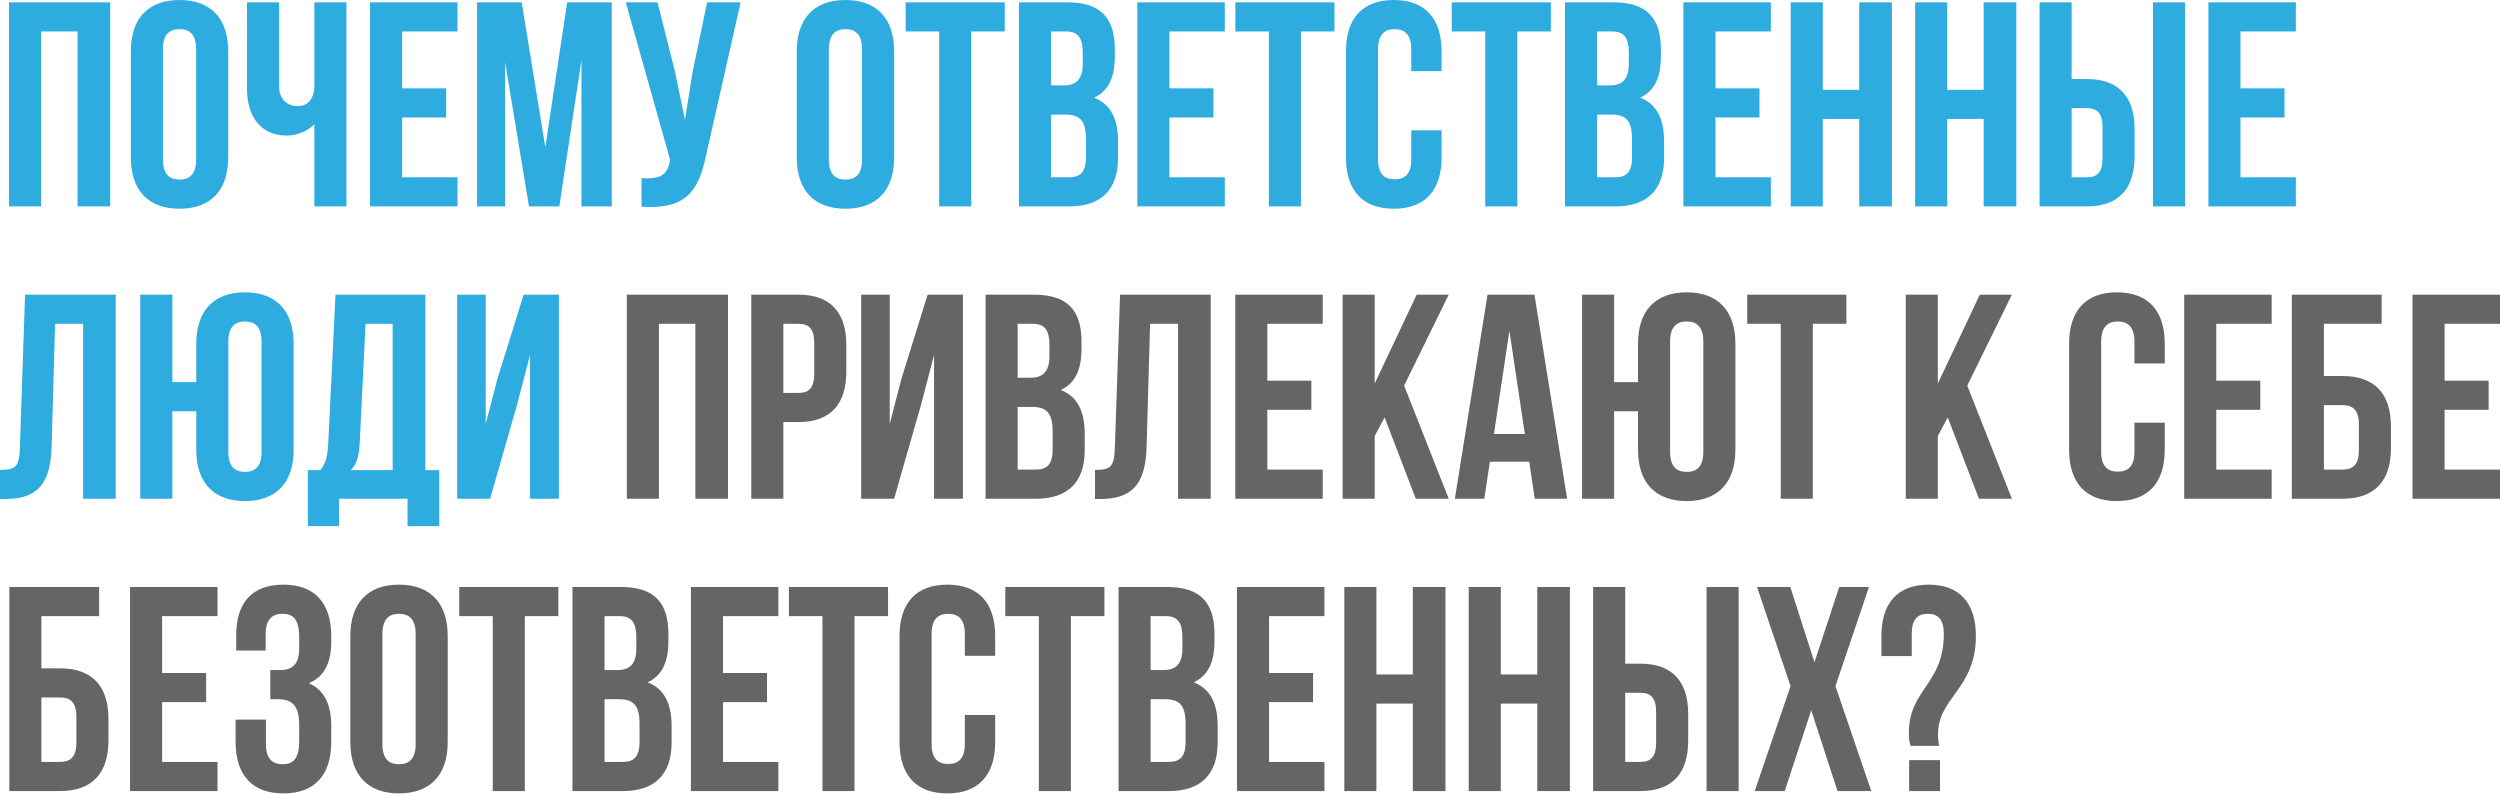
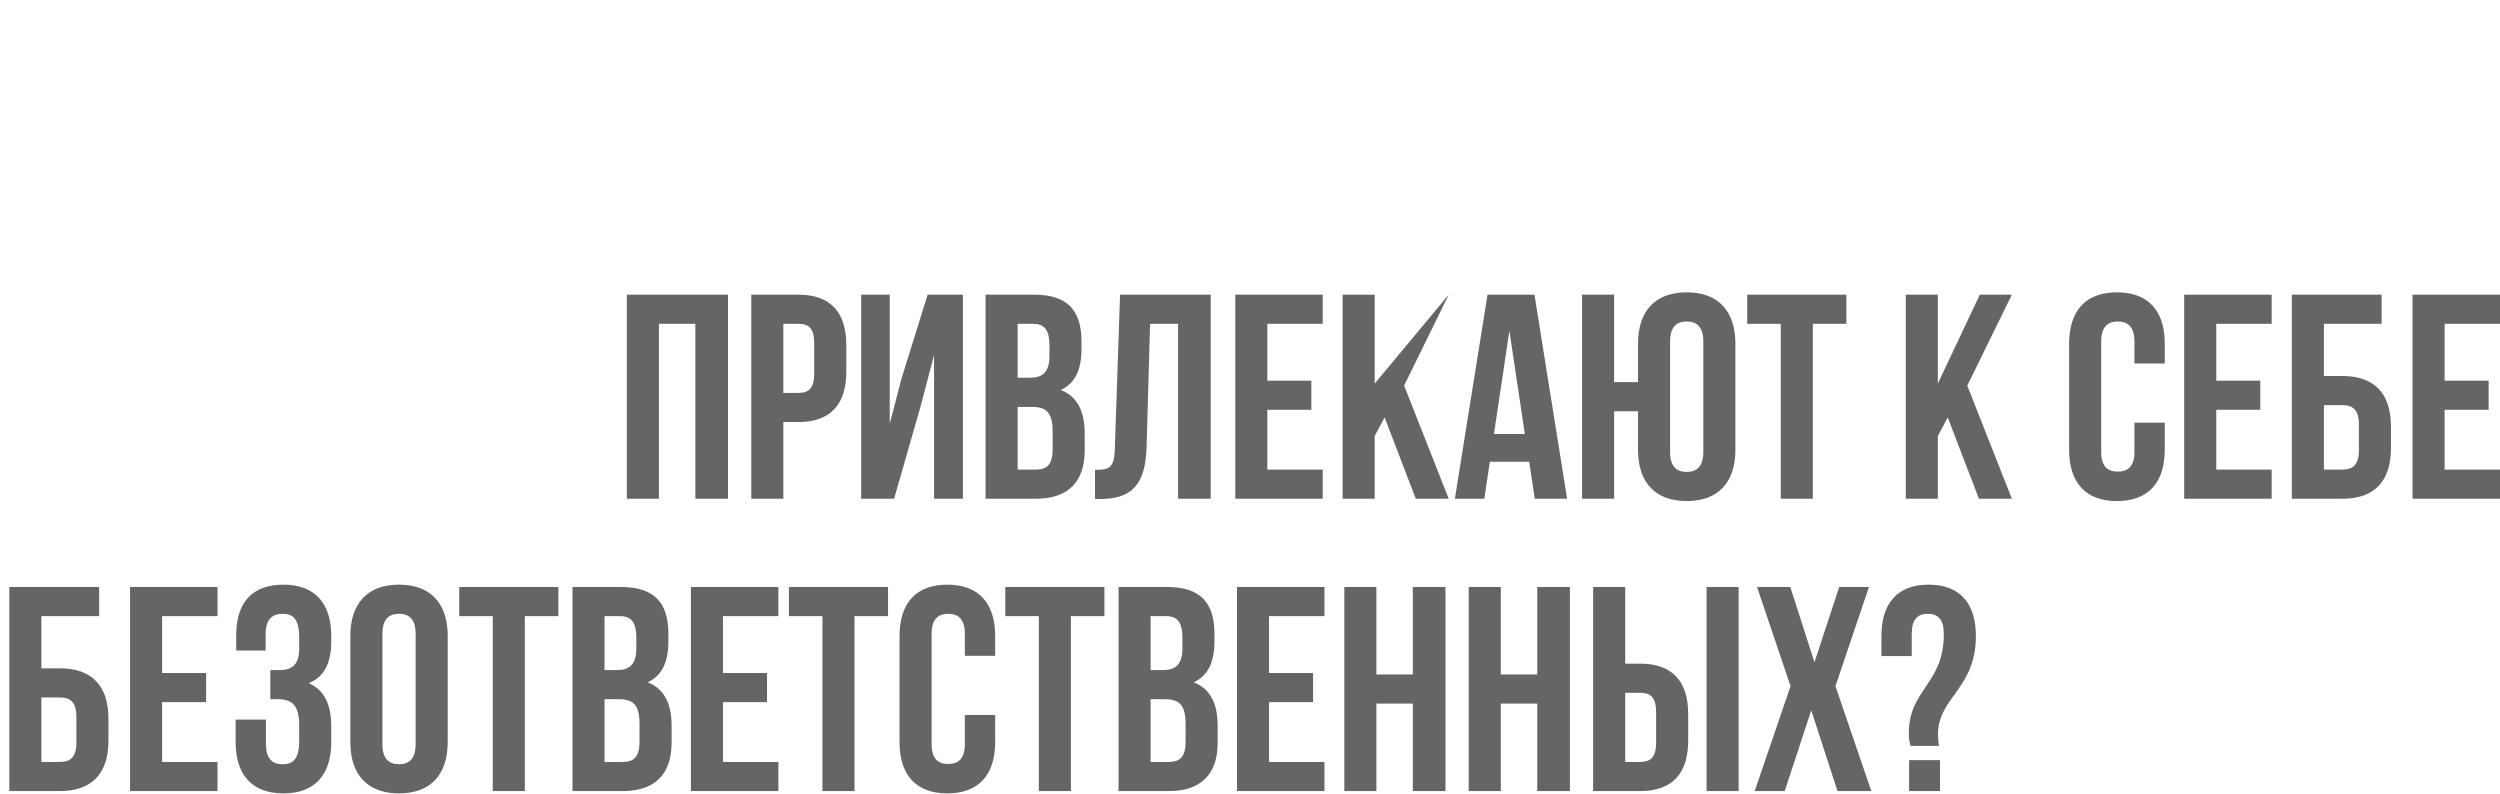
<svg xmlns="http://www.w3.org/2000/svg" width="2429" height="771" viewBox="0 0 2429 771" fill="none">
-   <path d="M39.94 200.549V30.593H75.347V200.549H107.072V2.266H8.781V200.549H39.94ZM127.115 49.854V152.961C127.115 184.686 143.828 202.815 174.42 202.815C205.012 202.815 221.724 184.686 221.724 152.961V49.854C221.724 18.129 205.012 0 174.42 0C143.828 0 127.115 18.129 127.115 49.854ZM158.274 154.944V47.871C158.274 33.708 164.506 28.326 174.42 28.326C184.334 28.326 190.566 33.708 190.566 47.871V154.944C190.566 169.107 184.334 174.489 174.42 174.489C164.506 174.489 158.274 169.107 158.274 154.944ZM336.582 2.266H305.423V82.713C305.423 96.026 299.192 103.107 289.278 103.107C279.363 103.107 271.149 96.876 271.149 83.562V2.266H239.99V86.112C239.99 113.305 253.303 131.717 278.797 131.717C287.295 131.717 298.625 128.034 305.423 120.669V200.549H336.582V2.266ZM390.696 85.828V30.593H444.516V2.266H359.537V200.549H444.516V172.223H390.696V114.154H433.468V85.828H390.696ZM529.823 143.047L506.879 2.266H463.54V200.549H490.733V60.335L513.961 200.549H543.42L564.948 58.352V200.549H594.407V2.266H551.068L529.823 143.047ZM686.188 150.129L719.613 2.266H687.038L672.875 70.249L665.51 116.421L655.879 69.966L638.883 2.266H608.008L651.063 155.227L650.78 156.927C648.231 171.373 639.167 174.206 623.304 173.073V200.832C666.643 203.665 678.823 185.819 686.188 150.129ZM774.134 49.854V152.961C774.134 184.686 790.846 202.815 821.438 202.815C852.03 202.815 868.743 184.686 868.743 152.961V49.854C868.743 18.129 852.03 0 821.438 0C790.846 0 774.134 18.129 774.134 49.854ZM805.292 154.944V47.871C805.292 33.708 811.524 28.326 821.438 28.326C831.352 28.326 837.584 33.708 837.584 47.871V154.944C837.584 169.107 831.352 174.489 821.438 174.489C811.524 174.489 805.292 169.107 805.292 154.944ZM879.927 2.266V30.593H912.502V200.549H943.661V30.593H976.236V2.266H879.927ZM1036.98 2.266H989.958V200.549H1038.96C1070.12 200.549 1086.27 184.12 1086.27 153.528V137.382C1086.27 116.421 1079.75 101.408 1063.04 94.893C1076.92 88.378 1083.15 75.348 1083.15 54.953V47.871C1083.15 17.279 1069.27 2.266 1036.98 2.266ZM1021.12 30.593H1036.13C1047.18 30.593 1051.99 36.824 1051.99 50.987V62.035C1051.99 77.897 1044.91 82.996 1033.3 82.996H1021.12V30.593ZM1021.12 111.322H1035C1049.16 111.322 1055.11 116.987 1055.11 135.399V152.678C1055.11 167.407 1049.44 172.223 1038.96 172.223H1021.12V111.322ZM1136.19 85.828V30.593H1190.01V2.266H1105.03V200.549H1190.01V172.223H1136.19V114.154H1178.96V85.828H1136.19ZM1200.26 2.266V30.593H1232.83V200.549H1263.99V30.593H1296.56V2.266H1200.26ZM1400.65 126.618H1371.19V154.944C1371.19 169.107 1364.96 174.206 1355.04 174.206C1345.13 174.206 1338.9 169.107 1338.9 154.944V47.871C1338.9 33.708 1345.13 28.326 1355.04 28.326C1364.96 28.326 1371.19 33.708 1371.19 47.871V69.116H1400.65V49.854C1400.65 18.129 1384.78 0 1354.19 0C1323.6 0 1307.74 18.129 1307.74 49.854V152.961C1307.74 184.686 1323.6 202.815 1354.19 202.815C1384.78 202.815 1400.65 184.686 1400.65 152.961V126.618ZM1410.49 2.266V30.593H1443.06V200.549H1474.22V30.593H1506.8V2.266H1410.49ZM1567.54 2.266H1520.52V200.549H1569.52C1600.68 200.549 1616.83 184.12 1616.83 153.528V137.382C1616.83 116.421 1610.31 101.408 1593.6 94.893C1607.48 88.378 1613.71 75.348 1613.71 54.953V47.871C1613.71 17.279 1599.83 2.266 1567.54 2.266ZM1551.68 30.593H1566.69C1577.74 30.593 1582.55 36.824 1582.55 50.987V62.035C1582.55 77.897 1575.47 82.996 1563.86 82.996H1551.68V30.593ZM1551.68 111.322H1565.56C1579.72 111.322 1585.67 116.987 1585.67 135.399V152.678C1585.67 167.407 1580 172.223 1569.52 172.223H1551.68V111.322ZM1666.75 85.828V30.593H1720.57V2.266H1635.59V200.549H1720.57V172.223H1666.75V114.154H1709.52V85.828H1666.75ZM1771.04 200.549V115.571H1806.45V200.549H1838.17V2.266H1806.45V87.245H1771.04V2.266H1739.88V200.549H1771.04ZM1891.92 200.549V115.571H1927.33V200.549H1959.06V2.266H1927.33V87.245H1891.92V2.266H1860.76V200.549H1891.92ZM1981.65 200.549H2027.54C2058.69 200.549 2073.99 183.27 2073.99 151.545V125.768C2073.99 94.043 2058.69 76.764 2027.54 76.764H2012.81V2.266H1981.65V200.549ZM2091.84 200.549H2122.99V2.266H2091.84V200.549ZM2027.54 172.223H2012.81V105.09H2027.54C2037.45 105.09 2042.83 109.622 2042.83 123.785V153.528C2042.83 167.691 2037.45 172.223 2027.54 172.223ZM2176.84 85.828V30.593H2230.66V2.266H2145.68V200.549H2230.66V172.223H2176.84V114.154H2219.62V85.828H2176.84ZM-0 456.53V484.856H4.815C35.974 484.856 49.004 470.693 50.137 434.436L53.536 314.616H80.729V484.573H112.454V286.29H24.36L19.262 436.135C18.695 454.547 14.163 456.53 -0 456.53ZM190.69 399.594V436.985C190.69 468.71 207.402 486.839 237.994 486.839C268.586 486.839 285.299 468.71 285.299 436.985V333.878C285.299 302.153 268.586 284.024 237.994 284.024C207.402 284.024 190.69 302.153 190.69 333.878V371.268H167.462V286.29H136.304V484.573H167.462V399.594H190.69ZM221.848 438.968V331.895C221.848 317.732 228.08 312.35 237.994 312.35C247.908 312.35 254.14 317.732 254.14 331.895V438.968C254.14 453.131 247.908 458.513 237.994 458.513C228.08 458.513 221.848 453.131 221.848 438.968ZM395.95 511.199H426.825V456.813H413.228V286.29H325.984L318.903 431.036C318.336 442.65 316.637 450.015 311.255 456.813H299.074V511.199H329.383V484.573H395.95V511.199ZM349.495 430.47L355.16 314.616H381.503V456.813H340.714C345.812 451.998 348.645 445.483 349.495 430.47ZM476.192 484.573L502.252 393.646L514.999 344.925V484.573H543.042V286.29H508.767L483.274 368.153L471.943 411.775V286.29H444.184V484.573H476.192Z" fill="#2EACE0" />
-   <path d="M640.209 484.573V314.616H675.616V484.573H707.342V286.29H609.05V484.573H640.209ZM775.822 286.29H729.934V484.573H761.093V410.075H775.822C806.981 410.075 822.277 392.796 822.277 361.071V335.294C822.277 303.569 806.981 286.29 775.822 286.29ZM761.093 314.616H775.822C785.736 314.616 791.118 319.148 791.118 333.311V363.054C791.118 377.217 785.736 381.749 775.822 381.749H761.093V314.616ZM868.718 484.573L894.778 393.646L907.525 344.925V484.573H935.568V286.29H901.293L875.8 368.153L864.469 411.775V286.29H836.71V484.573H868.718ZM1004.61 286.29H957.594V484.573H1006.6C1037.76 484.573 1053.9 468.144 1053.9 437.551V421.406C1053.9 400.444 1047.39 385.431 1030.67 378.916C1044.55 372.401 1050.79 359.371 1050.79 338.977V331.895C1050.79 301.303 1036.91 286.29 1004.61 286.29ZM988.752 314.616H1003.77C1014.81 314.616 1019.63 320.848 1019.63 335.011V346.058C1019.63 361.921 1012.55 367.019 1000.93 367.019H988.752V314.616ZM988.752 395.346H1002.63C1016.8 395.346 1022.74 401.011 1022.74 419.423V436.702C1022.74 451.431 1017.08 456.247 1006.6 456.247H988.752V395.346ZM1063.89 456.53V484.856H1068.7C1099.86 484.856 1112.89 470.693 1114.02 434.436L1117.42 314.616H1144.62V484.573H1176.34V286.29H1088.25L1083.15 436.135C1082.58 454.547 1078.05 456.53 1063.89 456.53ZM1231.35 369.852V314.616H1285.17V286.29H1200.19V484.573H1285.17V456.247H1231.35V398.178H1274.12V369.852H1231.35ZM1345.27 405.543L1375.58 484.573H1407.58L1364.25 374.668L1407.58 286.29H1376.43L1335.64 372.685V286.29H1304.48V484.573H1335.64V423.672L1345.27 405.543ZM1522.61 484.573L1490.88 286.29H1445.28L1413.55 484.573H1442.16L1447.54 448.599H1485.78L1491.16 484.573H1522.61ZM1451.51 421.689L1466.52 321.414L1481.53 421.689H1451.51ZM1591.5 399.594V436.985C1591.5 468.71 1608.21 486.839 1638.81 486.839C1669.4 486.839 1686.11 468.71 1686.11 436.985V333.878C1686.11 302.153 1669.4 284.024 1638.81 284.024C1608.21 284.024 1591.5 302.153 1591.5 333.878V371.268H1568.27V286.29H1537.12V484.573H1568.27V399.594H1591.5ZM1622.66 438.968V331.895C1622.66 317.732 1628.89 312.35 1638.81 312.35C1648.72 312.35 1654.95 317.732 1654.95 331.895V438.968C1654.95 453.131 1648.72 458.513 1638.81 458.513C1628.89 458.513 1622.66 453.131 1622.66 438.968ZM1697.62 286.29V314.616H1730.2V484.573H1761.35V314.616H1793.93V286.29H1697.62ZM1892.42 405.543L1922.73 484.573H1954.74L1911.4 374.668L1954.74 286.29H1923.58L1882.79 372.685V286.29H1851.64V484.573H1882.79V423.672L1892.42 405.543ZM2103.27 410.642H2073.81V438.968C2073.81 453.131 2067.57 458.229 2057.66 458.229C2047.75 458.229 2041.51 453.131 2041.51 438.968V331.895C2041.51 317.732 2047.75 312.35 2057.66 312.35C2067.57 312.35 2073.81 317.732 2073.81 331.895V353.14H2103.27V333.878C2103.27 302.153 2087.4 284.024 2056.81 284.024C2026.22 284.024 2010.36 302.153 2010.36 333.878V436.985C2010.36 468.71 2026.22 486.839 2056.81 486.839C2087.4 486.839 2103.27 468.71 2103.27 436.985V410.642ZM2153.33 369.852V314.616H2207.15V286.29H2122.17V484.573H2207.15V456.247H2153.33V398.178H2196.1V369.852H2153.33ZM2226.74 484.573H2276.03C2307.19 484.573 2323.05 467.294 2323.05 435.569V414.324C2323.05 382.599 2307.19 365.32 2276.03 365.32H2257.9V314.616H2313.99V286.29H2226.74V484.573ZM2276.03 456.247H2257.9V393.646H2276.03C2285.94 393.646 2291.89 398.178 2291.89 412.341V437.551C2291.89 451.714 2285.94 456.247 2276.03 456.247ZM2375.18 369.852V314.616H2429V286.29H2344.02V484.573H2429V456.247H2375.18V398.178H2417.95V369.852H2375.18ZM9.064 768.596H58.352C89.51 768.596 105.373 751.317 105.373 719.592V698.348C105.373 666.622 89.51 649.344 58.352 649.344H40.223V598.64H96.308V570.314H9.064V768.596ZM58.352 740.27H40.223V677.67H58.352C68.266 677.67 74.214 682.202 74.214 696.365V721.575C74.214 735.738 68.266 740.27 58.352 740.27ZM157.504 653.876V598.64H211.323V570.314H126.345V768.596H211.323V740.27H157.504V682.202H200.276V653.876H157.504ZM290.683 619.035V630.082C290.683 645.944 283.601 651.043 271.988 651.043H262.64V679.369H270.288C284.451 679.369 290.683 686.167 290.683 704.579V720.159C290.683 737.721 284.451 742.536 274.537 742.536C264.623 742.536 258.391 737.154 258.391 722.991V699.197H228.932V721.009C228.932 752.734 244.795 770.862 275.387 770.862C305.979 770.862 321.842 752.734 321.842 721.009V705.429C321.842 685.318 315.61 670.588 300.03 663.79C315.043 657.558 321.842 644.245 321.842 623V617.902C321.842 586.176 305.979 568.048 275.387 568.048C244.795 568.048 229.499 585.61 229.499 617.335V632.065H258.108V615.919C258.108 601.756 264.623 596.374 274.537 596.374C284.451 596.374 290.683 601.189 290.683 619.035ZM340.391 617.902V721.009C340.391 752.734 357.103 770.862 387.695 770.862C418.287 770.862 435 752.734 435 721.009V617.902C435 586.176 418.287 568.048 387.695 568.048C357.103 568.048 340.391 586.176 340.391 617.902ZM371.549 722.991V615.919C371.549 601.756 377.781 596.374 387.695 596.374C397.609 596.374 403.841 601.756 403.841 615.919V722.991C403.841 737.154 397.609 742.536 387.695 742.536C377.781 742.536 371.549 737.154 371.549 722.991ZM446.184 570.314V598.64H478.759V768.596H509.918V598.64H542.493V570.314H446.184ZM603.237 570.314H556.215V768.596H605.219C636.378 768.596 652.524 752.167 652.524 721.575V705.429C652.524 684.468 646.009 669.455 629.297 662.94C643.176 656.425 649.408 643.395 649.408 623V615.919C649.408 585.327 635.528 570.314 603.237 570.314ZM587.374 598.64H602.387C613.434 598.64 618.249 604.872 618.249 619.035V630.082C618.249 645.944 611.168 651.043 599.554 651.043H587.374V598.64ZM587.374 679.369H601.254C615.417 679.369 621.365 685.034 621.365 703.446V720.725C621.365 735.455 615.7 740.27 605.219 740.27H587.374V679.369ZM702.449 653.876V598.64H756.268V570.314H671.29V768.596H756.268V740.27H702.449V682.202H745.221V653.876H702.449ZM766.512 570.314V598.64H799.087V768.596H830.246V598.64H862.821V570.314H766.512ZM966.904 694.665H937.444V722.991C937.444 737.154 931.213 742.253 921.299 742.253C911.384 742.253 905.153 737.154 905.153 722.991V615.919C905.153 601.756 911.384 596.374 921.299 596.374C931.213 596.374 937.444 601.756 937.444 615.919V637.163H966.904V617.902C966.904 586.176 951.041 568.048 920.449 568.048C889.857 568.048 873.994 586.176 873.994 617.902V721.009C873.994 752.734 889.857 770.862 920.449 770.862C951.041 770.862 966.904 752.734 966.904 721.009V694.665ZM976.745 570.314V598.64H1009.32V768.596H1040.48V598.64H1073.05V570.314H976.745ZM1133.8 570.314H1086.78V768.596H1135.78C1166.94 768.596 1183.08 752.167 1183.08 721.575V705.429C1183.08 684.468 1176.57 669.455 1159.86 662.94C1173.74 656.425 1179.97 643.395 1179.97 623V615.919C1179.97 585.327 1166.09 570.314 1133.8 570.314ZM1117.93 598.64H1132.95C1143.99 598.64 1148.81 604.872 1148.81 619.035V630.082C1148.81 645.944 1141.73 651.043 1130.11 651.043H1117.93V598.64ZM1117.93 679.369H1131.81C1145.98 679.369 1151.93 685.034 1151.93 703.446V720.725C1151.93 735.455 1146.26 740.27 1135.78 740.27H1117.93V679.369ZM1233.01 653.876V598.64H1286.83V570.314H1201.85V768.596H1286.83V740.27H1233.01V682.202H1275.78V653.876H1233.01ZM1337.3 768.596V683.618H1372.7V768.596H1404.43V570.314H1372.7V655.292H1337.3V570.314H1306.14V768.596H1337.3ZM1458.18 768.596V683.618H1493.59V768.596H1525.31V570.314H1493.59V655.292H1458.18V570.314H1427.02V768.596H1458.18ZM1547.9 768.596H1593.79C1624.95 768.596 1640.25 751.317 1640.25 719.592V693.816C1640.25 662.09 1624.95 644.811 1593.79 644.811H1579.06V570.314H1547.9V768.596ZM1658.09 768.596H1689.25V570.314H1658.09V768.596ZM1593.79 740.27H1579.06V673.137H1593.79C1603.71 673.137 1609.09 677.67 1609.09 691.833V721.575C1609.09 735.738 1603.71 740.27 1593.79 740.27ZM1815.9 570.314H1787.01L1762.93 643.395L1739.42 570.314H1707.13L1739.7 666.622L1704.86 768.596H1734.04L1759.81 690.133L1785.31 768.596H1818.16L1783.32 666.622L1815.9 570.314ZM1856.32 724.691H1884.08C1883.23 721.009 1882.94 717.326 1882.94 713.644C1882.94 677.386 1919.77 669.455 1919.77 617.902C1919.77 586.176 1904.19 568.048 1873.88 568.048C1843.57 568.048 1827.99 586.176 1827.99 617.902V637.447H1857.45V615.919C1857.45 601.756 1863.11 596.374 1873.03 596.374C1882.94 596.374 1888.61 601.756 1888.61 615.919C1888.61 665.206 1854.62 669.172 1854.62 712.511C1854.62 717.609 1855.18 721.292 1856.32 724.691ZM1884.92 738.571H1854.9V768.596H1884.92V738.571Z" fill="#656565" />
+   <path d="M640.209 484.573V314.616H675.616V484.573H707.342V286.29H609.05V484.573H640.209ZM775.822 286.29H729.934V484.573H761.093V410.075H775.822C806.981 410.075 822.277 392.796 822.277 361.071V335.294C822.277 303.569 806.981 286.29 775.822 286.29ZM761.093 314.616H775.822C785.736 314.616 791.118 319.148 791.118 333.311V363.054C791.118 377.217 785.736 381.749 775.822 381.749H761.093V314.616ZM868.718 484.573L894.778 393.646L907.525 344.925V484.573H935.568V286.29H901.293L875.8 368.153L864.469 411.775V286.29H836.71V484.573H868.718ZM1004.61 286.29H957.594V484.573H1006.6C1037.76 484.573 1053.9 468.144 1053.9 437.551V421.406C1053.9 400.444 1047.39 385.431 1030.67 378.916C1044.55 372.401 1050.79 359.371 1050.79 338.977V331.895C1050.79 301.303 1036.91 286.29 1004.61 286.29ZM988.752 314.616H1003.77C1014.81 314.616 1019.63 320.848 1019.63 335.011V346.058C1019.63 361.921 1012.55 367.019 1000.93 367.019H988.752V314.616ZM988.752 395.346H1002.63C1016.8 395.346 1022.74 401.011 1022.74 419.423V436.702C1022.74 451.431 1017.08 456.247 1006.6 456.247H988.752V395.346ZM1063.89 456.53V484.856H1068.7C1099.86 484.856 1112.89 470.693 1114.02 434.436L1117.42 314.616H1144.62V484.573H1176.34V286.29H1088.25L1083.15 436.135C1082.58 454.547 1078.05 456.53 1063.89 456.53ZM1231.35 369.852V314.616H1285.17V286.29H1200.19V484.573H1285.17V456.247H1231.35V398.178H1274.12V369.852H1231.35ZM1345.27 405.543L1375.58 484.573H1407.58L1364.25 374.668L1407.58 286.29L1335.64 372.685V286.29H1304.48V484.573H1335.64V423.672L1345.27 405.543ZM1522.61 484.573L1490.88 286.29H1445.28L1413.55 484.573H1442.16L1447.54 448.599H1485.78L1491.16 484.573H1522.61ZM1451.51 421.689L1466.52 321.414L1481.53 421.689H1451.51ZM1591.5 399.594V436.985C1591.5 468.71 1608.21 486.839 1638.81 486.839C1669.4 486.839 1686.11 468.71 1686.11 436.985V333.878C1686.11 302.153 1669.4 284.024 1638.81 284.024C1608.21 284.024 1591.5 302.153 1591.5 333.878V371.268H1568.27V286.29H1537.12V484.573H1568.27V399.594H1591.5ZM1622.66 438.968V331.895C1622.66 317.732 1628.89 312.35 1638.81 312.35C1648.72 312.35 1654.95 317.732 1654.95 331.895V438.968C1654.95 453.131 1648.72 458.513 1638.81 458.513C1628.89 458.513 1622.66 453.131 1622.66 438.968ZM1697.62 286.29V314.616H1730.2V484.573H1761.35V314.616H1793.93V286.29H1697.62ZM1892.42 405.543L1922.73 484.573H1954.74L1911.4 374.668L1954.74 286.29H1923.58L1882.79 372.685V286.29H1851.64V484.573H1882.79V423.672L1892.42 405.543ZM2103.27 410.642H2073.81V438.968C2073.81 453.131 2067.57 458.229 2057.66 458.229C2047.75 458.229 2041.51 453.131 2041.51 438.968V331.895C2041.51 317.732 2047.75 312.35 2057.66 312.35C2067.57 312.35 2073.81 317.732 2073.81 331.895V353.14H2103.27V333.878C2103.27 302.153 2087.4 284.024 2056.81 284.024C2026.22 284.024 2010.36 302.153 2010.36 333.878V436.985C2010.36 468.71 2026.22 486.839 2056.81 486.839C2087.4 486.839 2103.27 468.71 2103.27 436.985V410.642ZM2153.33 369.852V314.616H2207.15V286.29H2122.17V484.573H2207.15V456.247H2153.33V398.178H2196.1V369.852H2153.33ZM2226.74 484.573H2276.03C2307.19 484.573 2323.05 467.294 2323.05 435.569V414.324C2323.05 382.599 2307.19 365.32 2276.03 365.32H2257.9V314.616H2313.99V286.29H2226.74V484.573ZM2276.03 456.247H2257.9V393.646H2276.03C2285.94 393.646 2291.89 398.178 2291.89 412.341V437.551C2291.89 451.714 2285.94 456.247 2276.03 456.247ZM2375.18 369.852V314.616H2429V286.29H2344.02V484.573H2429V456.247H2375.18V398.178H2417.95V369.852H2375.18ZM9.064 768.596H58.352C89.51 768.596 105.373 751.317 105.373 719.592V698.348C105.373 666.622 89.51 649.344 58.352 649.344H40.223V598.64H96.308V570.314H9.064V768.596ZM58.352 740.27H40.223V677.67H58.352C68.266 677.67 74.214 682.202 74.214 696.365V721.575C74.214 735.738 68.266 740.27 58.352 740.27ZM157.504 653.876V598.64H211.323V570.314H126.345V768.596H211.323V740.27H157.504V682.202H200.276V653.876H157.504ZM290.683 619.035V630.082C290.683 645.944 283.601 651.043 271.988 651.043H262.64V679.369H270.288C284.451 679.369 290.683 686.167 290.683 704.579V720.159C290.683 737.721 284.451 742.536 274.537 742.536C264.623 742.536 258.391 737.154 258.391 722.991V699.197H228.932V721.009C228.932 752.734 244.795 770.862 275.387 770.862C305.979 770.862 321.842 752.734 321.842 721.009V705.429C321.842 685.318 315.61 670.588 300.03 663.79C315.043 657.558 321.842 644.245 321.842 623V617.902C321.842 586.176 305.979 568.048 275.387 568.048C244.795 568.048 229.499 585.61 229.499 617.335V632.065H258.108V615.919C258.108 601.756 264.623 596.374 274.537 596.374C284.451 596.374 290.683 601.189 290.683 619.035ZM340.391 617.902V721.009C340.391 752.734 357.103 770.862 387.695 770.862C418.287 770.862 435 752.734 435 721.009V617.902C435 586.176 418.287 568.048 387.695 568.048C357.103 568.048 340.391 586.176 340.391 617.902ZM371.549 722.991V615.919C371.549 601.756 377.781 596.374 387.695 596.374C397.609 596.374 403.841 601.756 403.841 615.919V722.991C403.841 737.154 397.609 742.536 387.695 742.536C377.781 742.536 371.549 737.154 371.549 722.991ZM446.184 570.314V598.64H478.759V768.596H509.918V598.64H542.493V570.314H446.184ZM603.237 570.314H556.215V768.596H605.219C636.378 768.596 652.524 752.167 652.524 721.575V705.429C652.524 684.468 646.009 669.455 629.297 662.94C643.176 656.425 649.408 643.395 649.408 623V615.919C649.408 585.327 635.528 570.314 603.237 570.314ZM587.374 598.64H602.387C613.434 598.64 618.249 604.872 618.249 619.035V630.082C618.249 645.944 611.168 651.043 599.554 651.043H587.374V598.64ZM587.374 679.369H601.254C615.417 679.369 621.365 685.034 621.365 703.446V720.725C621.365 735.455 615.7 740.27 605.219 740.27H587.374V679.369ZM702.449 653.876V598.64H756.268V570.314H671.29V768.596H756.268V740.27H702.449V682.202H745.221V653.876H702.449ZM766.512 570.314V598.64H799.087V768.596H830.246V598.64H862.821V570.314H766.512ZM966.904 694.665H937.444V722.991C937.444 737.154 931.213 742.253 921.299 742.253C911.384 742.253 905.153 737.154 905.153 722.991V615.919C905.153 601.756 911.384 596.374 921.299 596.374C931.213 596.374 937.444 601.756 937.444 615.919V637.163H966.904V617.902C966.904 586.176 951.041 568.048 920.449 568.048C889.857 568.048 873.994 586.176 873.994 617.902V721.009C873.994 752.734 889.857 770.862 920.449 770.862C951.041 770.862 966.904 752.734 966.904 721.009V694.665ZM976.745 570.314V598.64H1009.32V768.596H1040.48V598.64H1073.05V570.314H976.745ZM1133.8 570.314H1086.78V768.596H1135.78C1166.94 768.596 1183.08 752.167 1183.08 721.575V705.429C1183.08 684.468 1176.57 669.455 1159.86 662.94C1173.74 656.425 1179.97 643.395 1179.97 623V615.919C1179.97 585.327 1166.09 570.314 1133.8 570.314ZM1117.93 598.64H1132.95C1143.99 598.64 1148.81 604.872 1148.81 619.035V630.082C1148.81 645.944 1141.73 651.043 1130.11 651.043H1117.93V598.64ZM1117.93 679.369H1131.81C1145.98 679.369 1151.93 685.034 1151.93 703.446V720.725C1151.93 735.455 1146.26 740.27 1135.78 740.27H1117.93V679.369ZM1233.01 653.876V598.64H1286.83V570.314H1201.85V768.596H1286.83V740.27H1233.01V682.202H1275.78V653.876H1233.01ZM1337.3 768.596V683.618H1372.7V768.596H1404.43V570.314H1372.7V655.292H1337.3V570.314H1306.14V768.596H1337.3ZM1458.18 768.596V683.618H1493.59V768.596H1525.31V570.314H1493.59V655.292H1458.18V570.314H1427.02V768.596H1458.18ZM1547.9 768.596H1593.79C1624.95 768.596 1640.25 751.317 1640.25 719.592V693.816C1640.25 662.09 1624.95 644.811 1593.79 644.811H1579.06V570.314H1547.9V768.596ZM1658.09 768.596H1689.25V570.314H1658.09V768.596ZM1593.79 740.27H1579.06V673.137H1593.79C1603.71 673.137 1609.09 677.67 1609.09 691.833V721.575C1609.09 735.738 1603.71 740.27 1593.79 740.27ZM1815.9 570.314H1787.01L1762.93 643.395L1739.42 570.314H1707.13L1739.7 666.622L1704.86 768.596H1734.04L1759.81 690.133L1785.31 768.596H1818.16L1783.32 666.622L1815.9 570.314ZM1856.32 724.691H1884.08C1883.23 721.009 1882.94 717.326 1882.94 713.644C1882.94 677.386 1919.77 669.455 1919.77 617.902C1919.77 586.176 1904.19 568.048 1873.88 568.048C1843.57 568.048 1827.99 586.176 1827.99 617.902V637.447H1857.45V615.919C1857.45 601.756 1863.11 596.374 1873.03 596.374C1882.94 596.374 1888.61 601.756 1888.61 615.919C1888.61 665.206 1854.62 669.172 1854.62 712.511C1854.62 717.609 1855.18 721.292 1856.32 724.691ZM1884.92 738.571H1854.9V768.596H1884.92V738.571Z" fill="#656565" />
</svg>